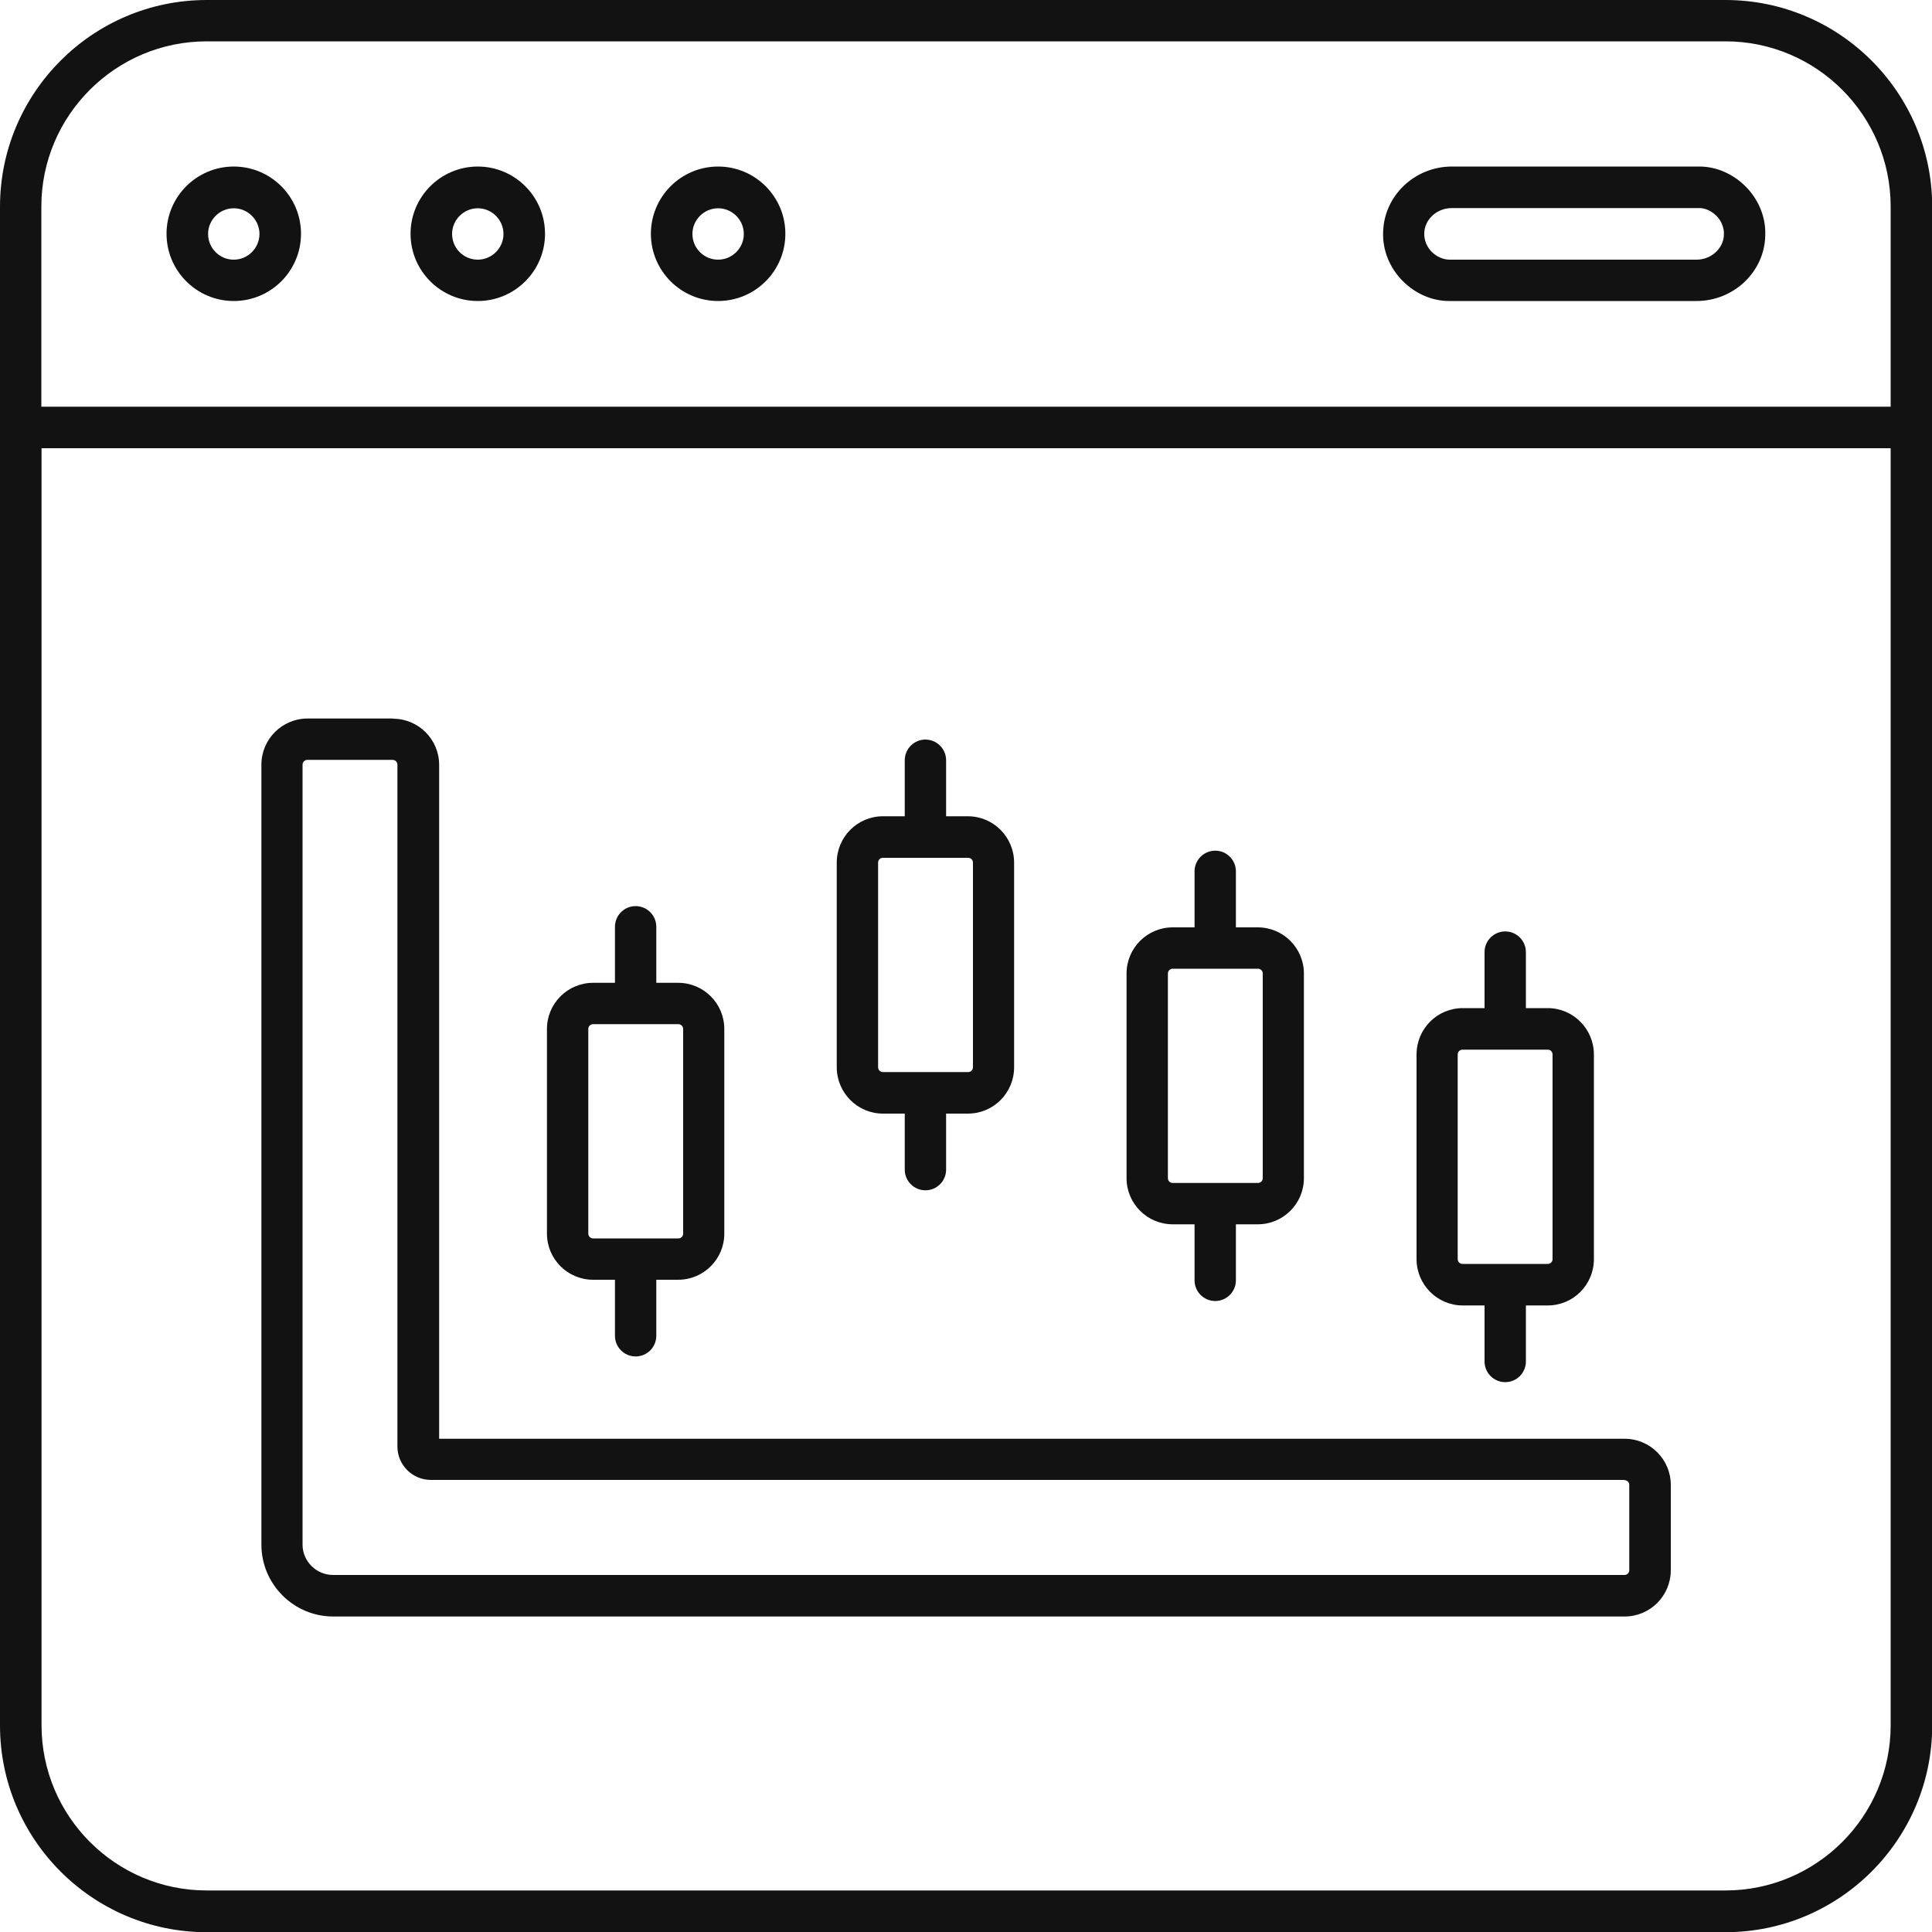
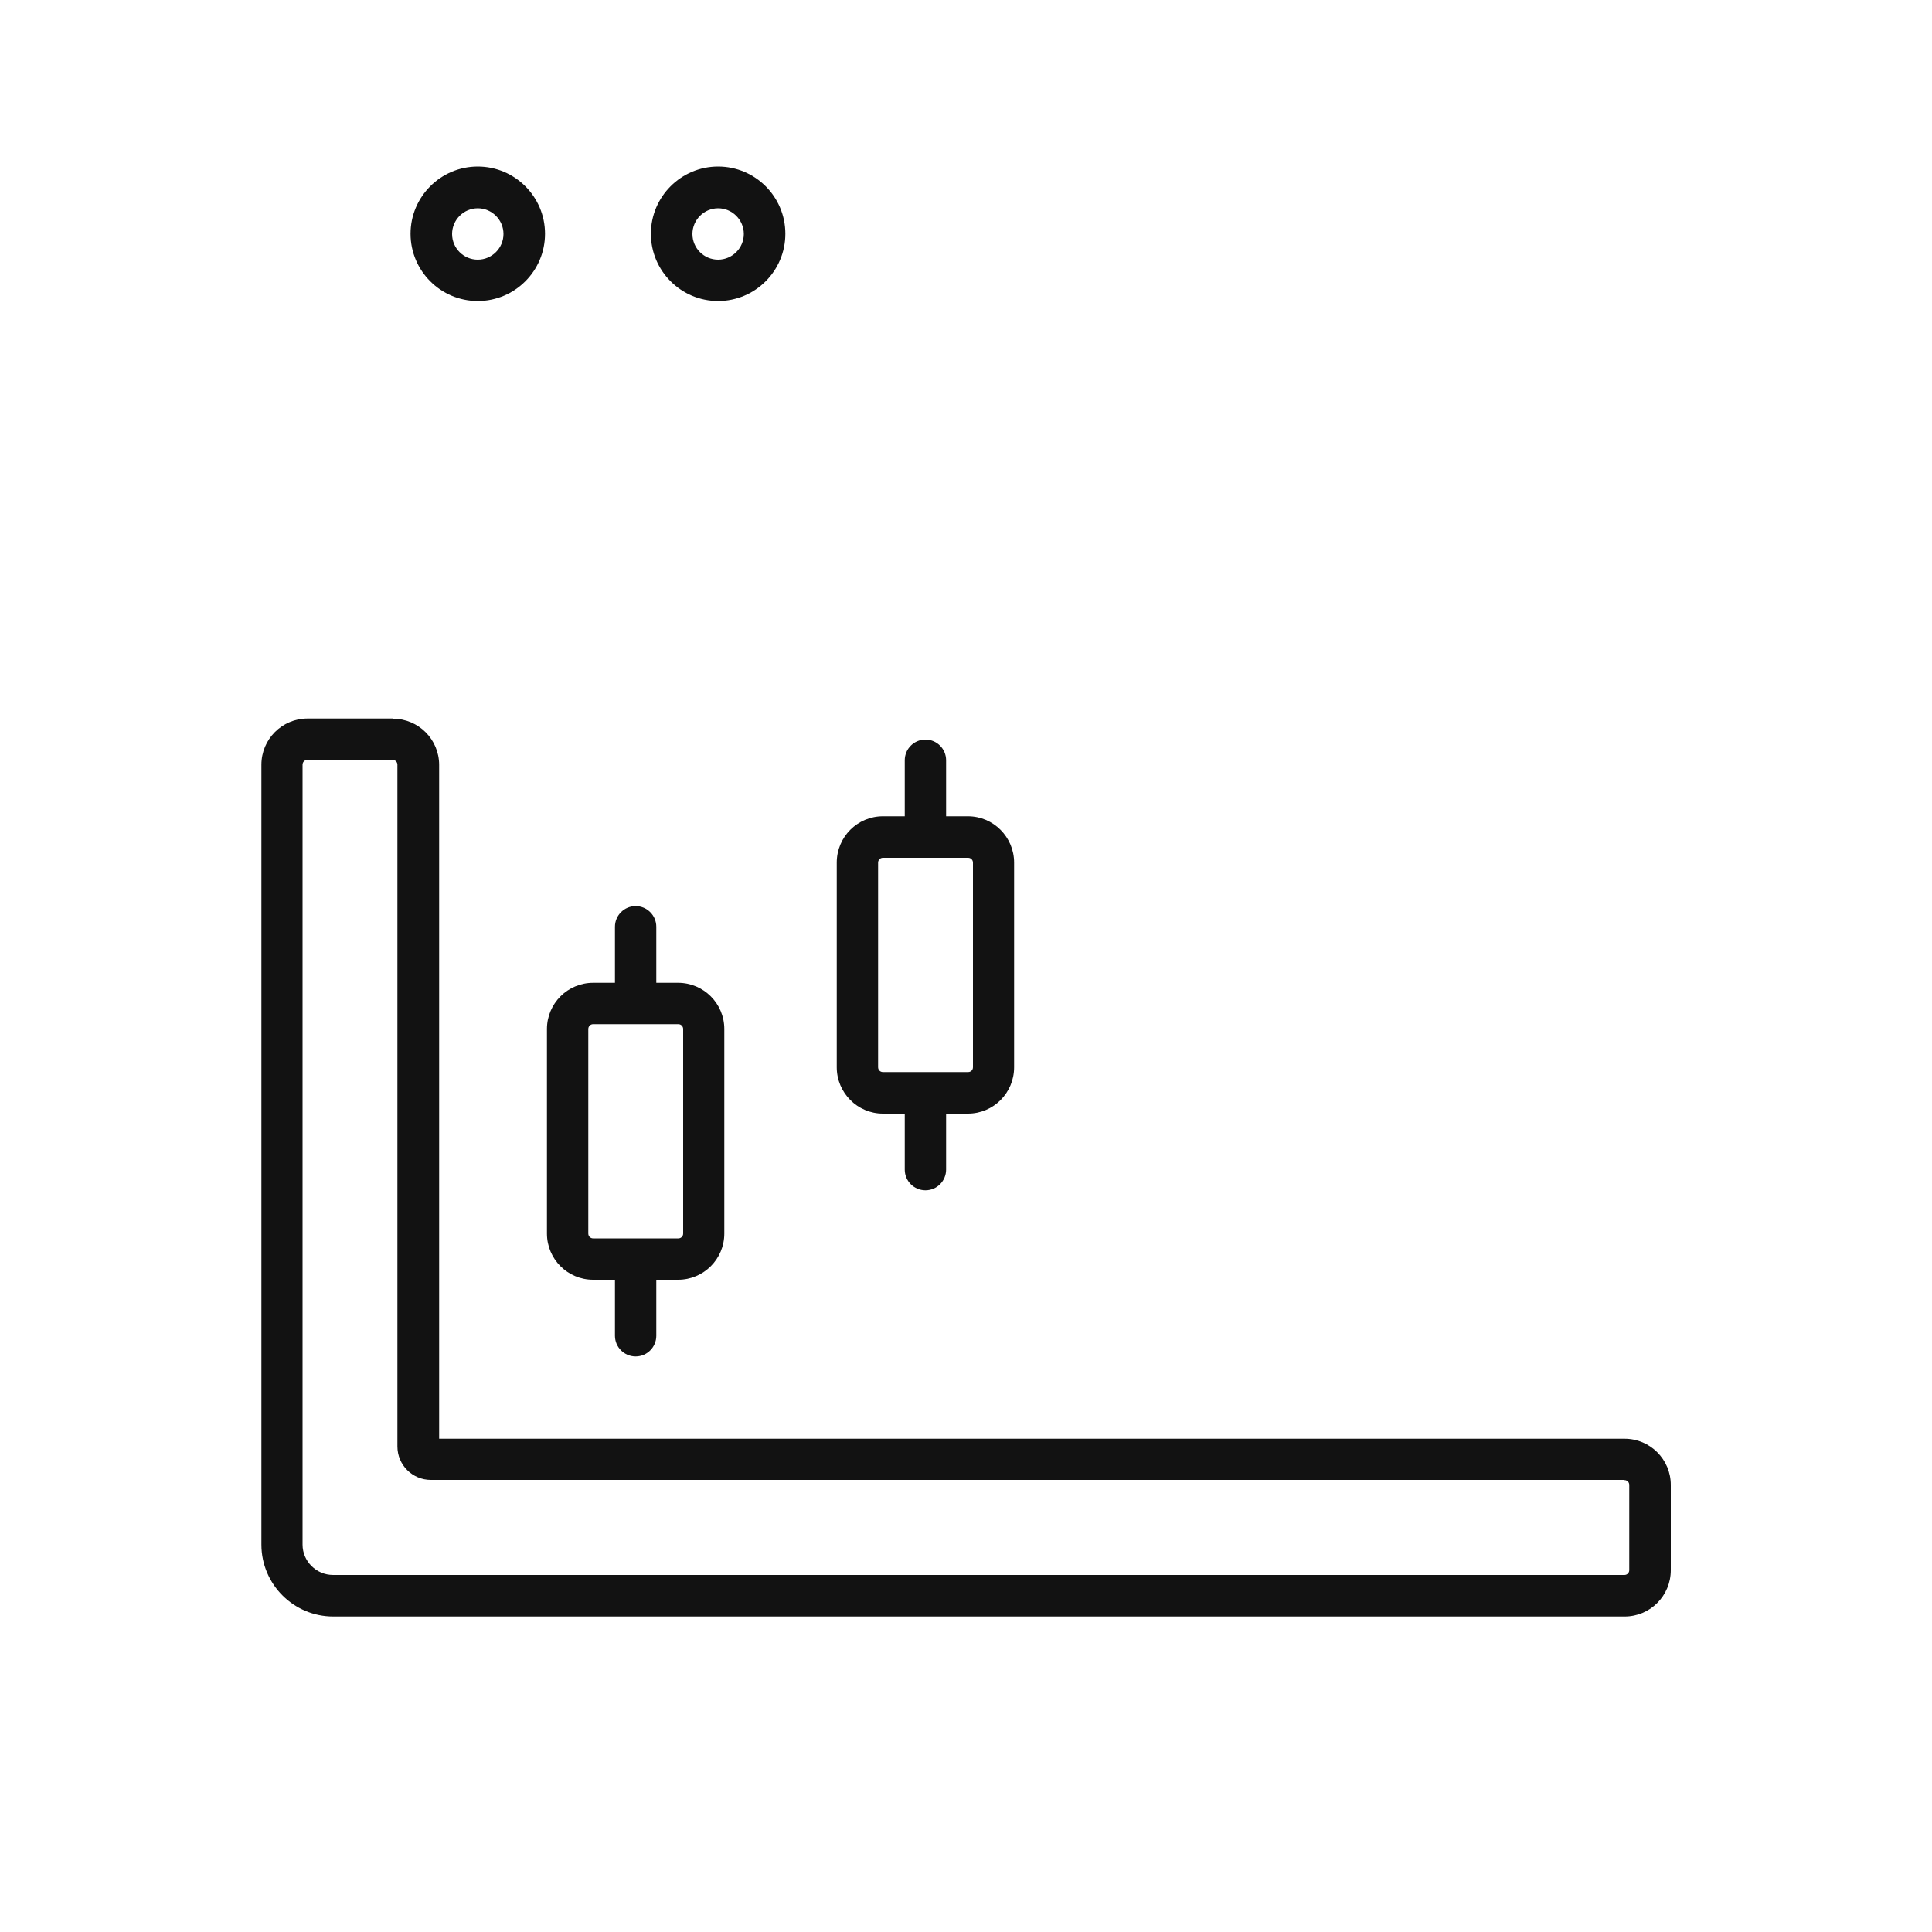
<svg xmlns="http://www.w3.org/2000/svg" id="Layer_2" data-name="Layer 2" width="100" height="100" viewBox="0 0 100 100">
  <defs>
    <style>      .cls-1 {        fill: #121212;      }    </style>
  </defs>
  <g id="Layer_1-2" data-name="Layer 1">
    <g>
-       <path class="cls-1" d="M89.3,0H10.7C4.8,0,0,4.8,0,10.7v78.61c0,5.9,4.8,10.7,10.7,10.7h78.61c5.9,0,10.7-4.8,10.7-10.7V10.7c0-5.9-4.8-10.7-10.7-10.7ZM97.86,89.3c0,4.72-3.84,8.55-8.55,8.55H10.7c-4.72,0-8.55-3.84-8.55-8.55V23.2h95.71v66.1ZM97.86,21.05H2.14v-10.36C2.14,5.98,5.98,2.14,10.7,2.14h78.61c4.72,0,8.55,3.84,8.55,8.55v10.36Z" />
-       <path class="cls-1" d="M12.1,8.62c-1.92,0-3.48,1.56-3.48,3.48s1.56,3.48,3.48,3.48,3.48-1.56,3.48-3.48-1.56-3.48-3.48-3.48ZM12.1,13.44c-.74,0-1.33-.6-1.33-1.33s.6-1.33,1.33-1.33,1.33.6,1.33,1.33-.6,1.33-1.33,1.33Z" />
      <path class="cls-1" d="M37.17,8.62c-1.92,0-3.48,1.56-3.48,3.48s1.56,3.48,3.48,3.48,3.48-1.56,3.48-3.48-1.56-3.48-3.48-3.48ZM37.17,13.44c-.74,0-1.33-.6-1.33-1.33s.6-1.33,1.33-1.33,1.33.6,1.33,1.33-.6,1.33-1.33,1.33Z" />
      <path class="cls-1" d="M24.73,8.62c-1.92,0-3.48,1.56-3.48,3.48s1.56,3.48,3.48,3.48,3.48-1.56,3.48-3.48-1.56-3.48-3.48-3.48ZM24.73,13.44c-.74,0-1.33-.6-1.33-1.33s.6-1.33,1.33-1.33,1.33.6,1.33,1.33-.6,1.33-1.33,1.33Z" />
-       <path class="cls-1" d="M87.96,8.62s-.04,0-.06,0h-12.75c-1.94,0-3.53,1.53-3.56,3.42-.03.9.33,1.81,1,2.49.66.67,1.53,1.05,2.41,1.05.02,0,.04,0,.06,0h12.75c1.94,0,3.54-1.53,3.56-3.42.03-.9-.33-1.81-1-2.49-.66-.67-1.53-1.05-2.41-1.05ZM87.81,13.44h-12.77c-.34,0-.67-.15-.93-.4-.26-.26-.4-.61-.39-.96.01-.72.65-1.31,1.42-1.31h12.75c.34-.02.69.14.95.4.26.26.4.61.39.96-.01.72-.65,1.31-1.42,1.31Z" />
      <path class="cls-1" d="M32.9,70.21c.59,0,1.07-.48,1.07-1.07v-2.9h1.13c1.32,0,2.39-1.07,2.39-2.39v-10.59c0-1.32-1.07-2.39-2.39-2.39h-1.13v-2.9c0-.59-.48-1.07-1.07-1.07s-1.07.48-1.07,1.07v2.9h-1.13c-1.32,0-2.39,1.07-2.39,2.39v10.59c0,1.32,1.07,2.39,2.39,2.39h1.13v2.9c0,.59.48,1.07,1.07,1.07ZM30.7,64.1c-.14,0-.25-.11-.25-.25v-10.59c0-.14.11-.25.25-.25h4.41c.14,0,.25.11.25.25v10.59c0,.14-.11.25-.25.25h-4.41Z" />
      <path class="cls-1" d="M20.33,37.19h-4.41c-1.32,0-2.39,1.07-2.39,2.39v40.37c0,2.05,1.67,3.72,3.72,3.72h66.84c1.32,0,2.39-1.07,2.39-2.4v-4.41c0-1.32-1.07-2.39-2.39-2.39H22.73v-34.88c0-1.32-1.07-2.39-2.39-2.39ZM84.08,76.61c.14,0,.25.11.25.25v4.41c0,.14-.11.25-.25.25H17.24c-.87,0-1.58-.71-1.58-1.57v-40.37c0-.14.11-.25.25-.25h4.41c.14,0,.25.11.25.25v35.29c0,.96.78,1.73,1.73,1.73h61.76Z" />
      <path class="cls-1" d="M47.9,61.61c.59,0,1.07-.48,1.07-1.07v-2.9h1.13c1.32,0,2.39-1.07,2.39-2.4v-10.59c0-1.32-1.07-2.4-2.39-2.4h-1.13v-2.9c0-.59-.48-1.07-1.07-1.07s-1.07.48-1.07,1.07v2.9h-1.13c-1.32,0-2.39,1.07-2.39,2.4v10.59c0,1.32,1.07,2.4,2.39,2.4h1.13v2.9c0,.59.48,1.07,1.07,1.07ZM45.7,55.49c-.14,0-.25-.11-.25-.25v-10.59c0-.14.11-.25.25-.25h4.41c.14,0,.25.11.25.25v10.59c0,.14-.11.25-.25.25h-4.41Z" />
-       <path class="cls-1" d="M62.9,67.34c.59,0,1.07-.48,1.07-1.07v-2.9h1.13c1.32,0,2.39-1.07,2.39-2.39v-10.59c0-1.32-1.07-2.39-2.39-2.39h-1.13v-2.9c0-.59-.48-1.07-1.07-1.07s-1.07.48-1.07,1.07v2.9h-1.13c-1.32,0-2.39,1.07-2.39,2.39v10.59c0,1.32,1.07,2.39,2.39,2.39h1.13v2.9c0,.59.48,1.07,1.07,1.07ZM60.7,61.23c-.14,0-.25-.11-.25-.25v-10.59c0-.14.11-.25.25-.25h4.41c.14,0,.25.11.25.25v10.59c0,.14-.11.25-.25.25h-4.41Z" />
-       <path class="cls-1" d="M82.5,54.58c0-1.32-1.07-2.4-2.39-2.4h-1.13v-2.9c0-.59-.48-1.07-1.07-1.07s-1.07.48-1.07,1.07v2.9h-1.13c-1.32,0-2.39,1.07-2.39,2.4v10.59c0,1.32,1.07,2.4,2.39,2.4h1.13v2.9c0,.59.48,1.07,1.07,1.07s1.07-.48,1.07-1.07v-2.9h1.13c1.32,0,2.39-1.07,2.39-2.4v-10.59ZM80.36,65.17c0,.14-.11.25-.25.25h-4.41c-.14,0-.25-.11-.25-.25v-10.59c0-.14.11-.25.25-.25h4.41c.14,0,.25.11.25.25v10.59Z" />
    </g>
  </g>
</svg>